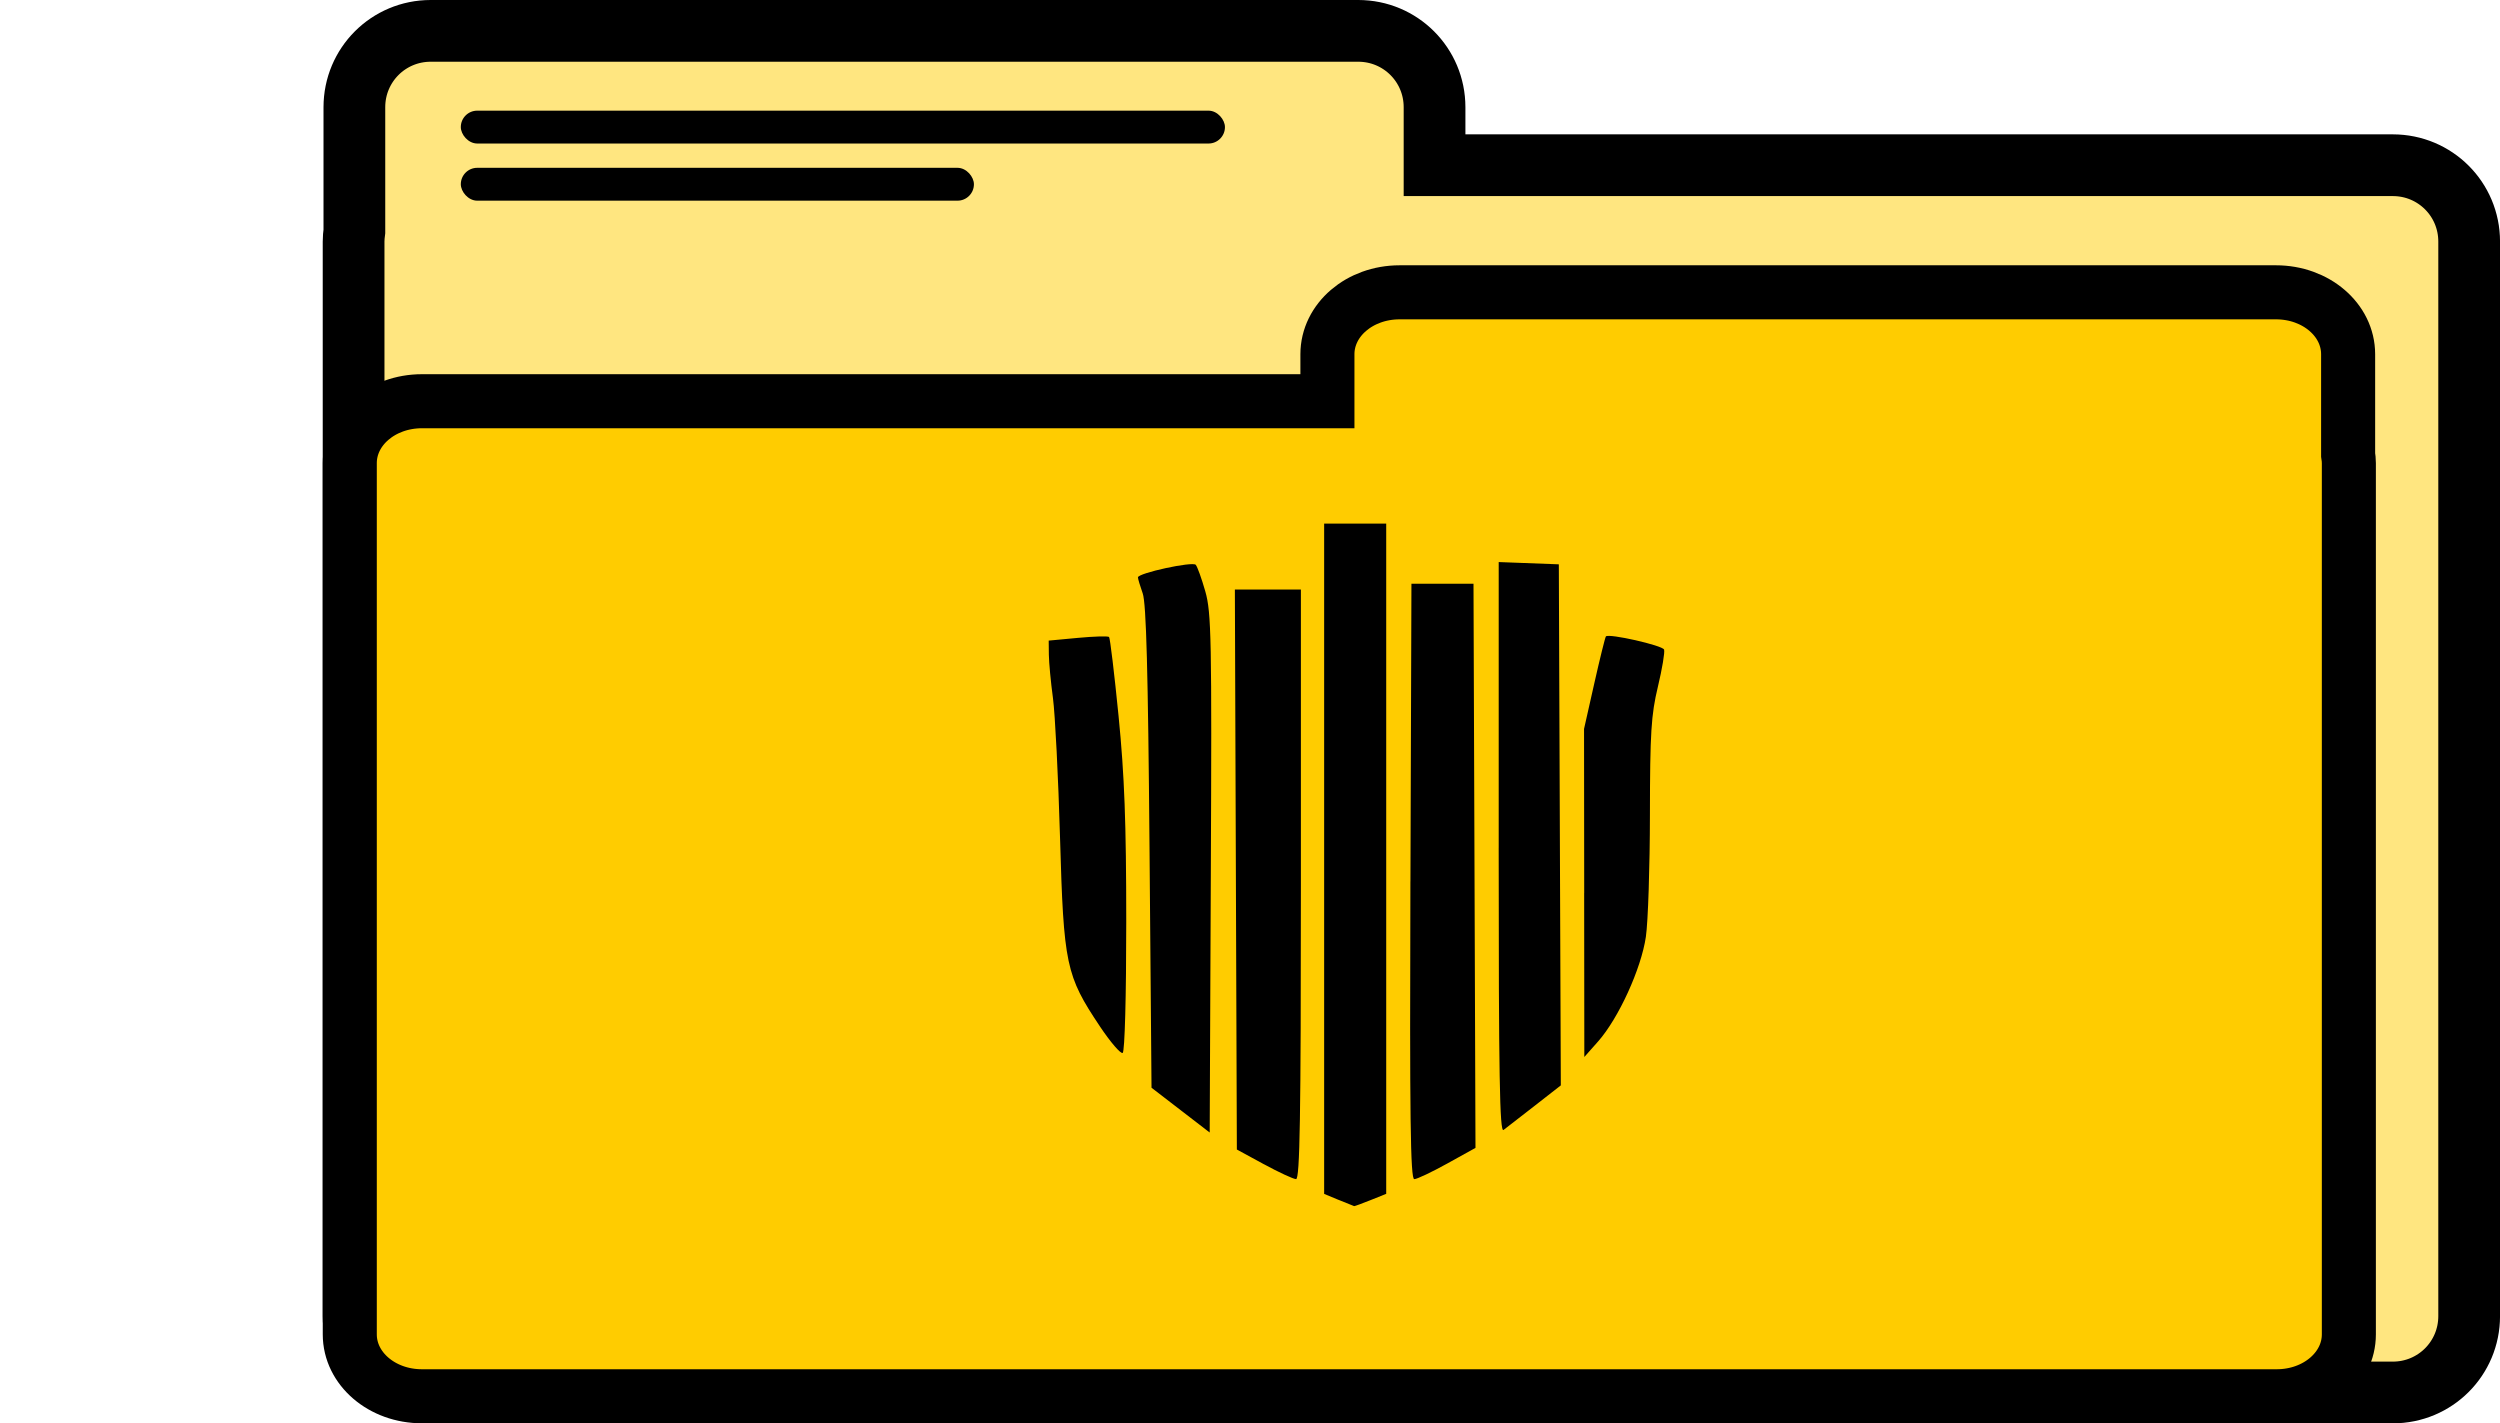
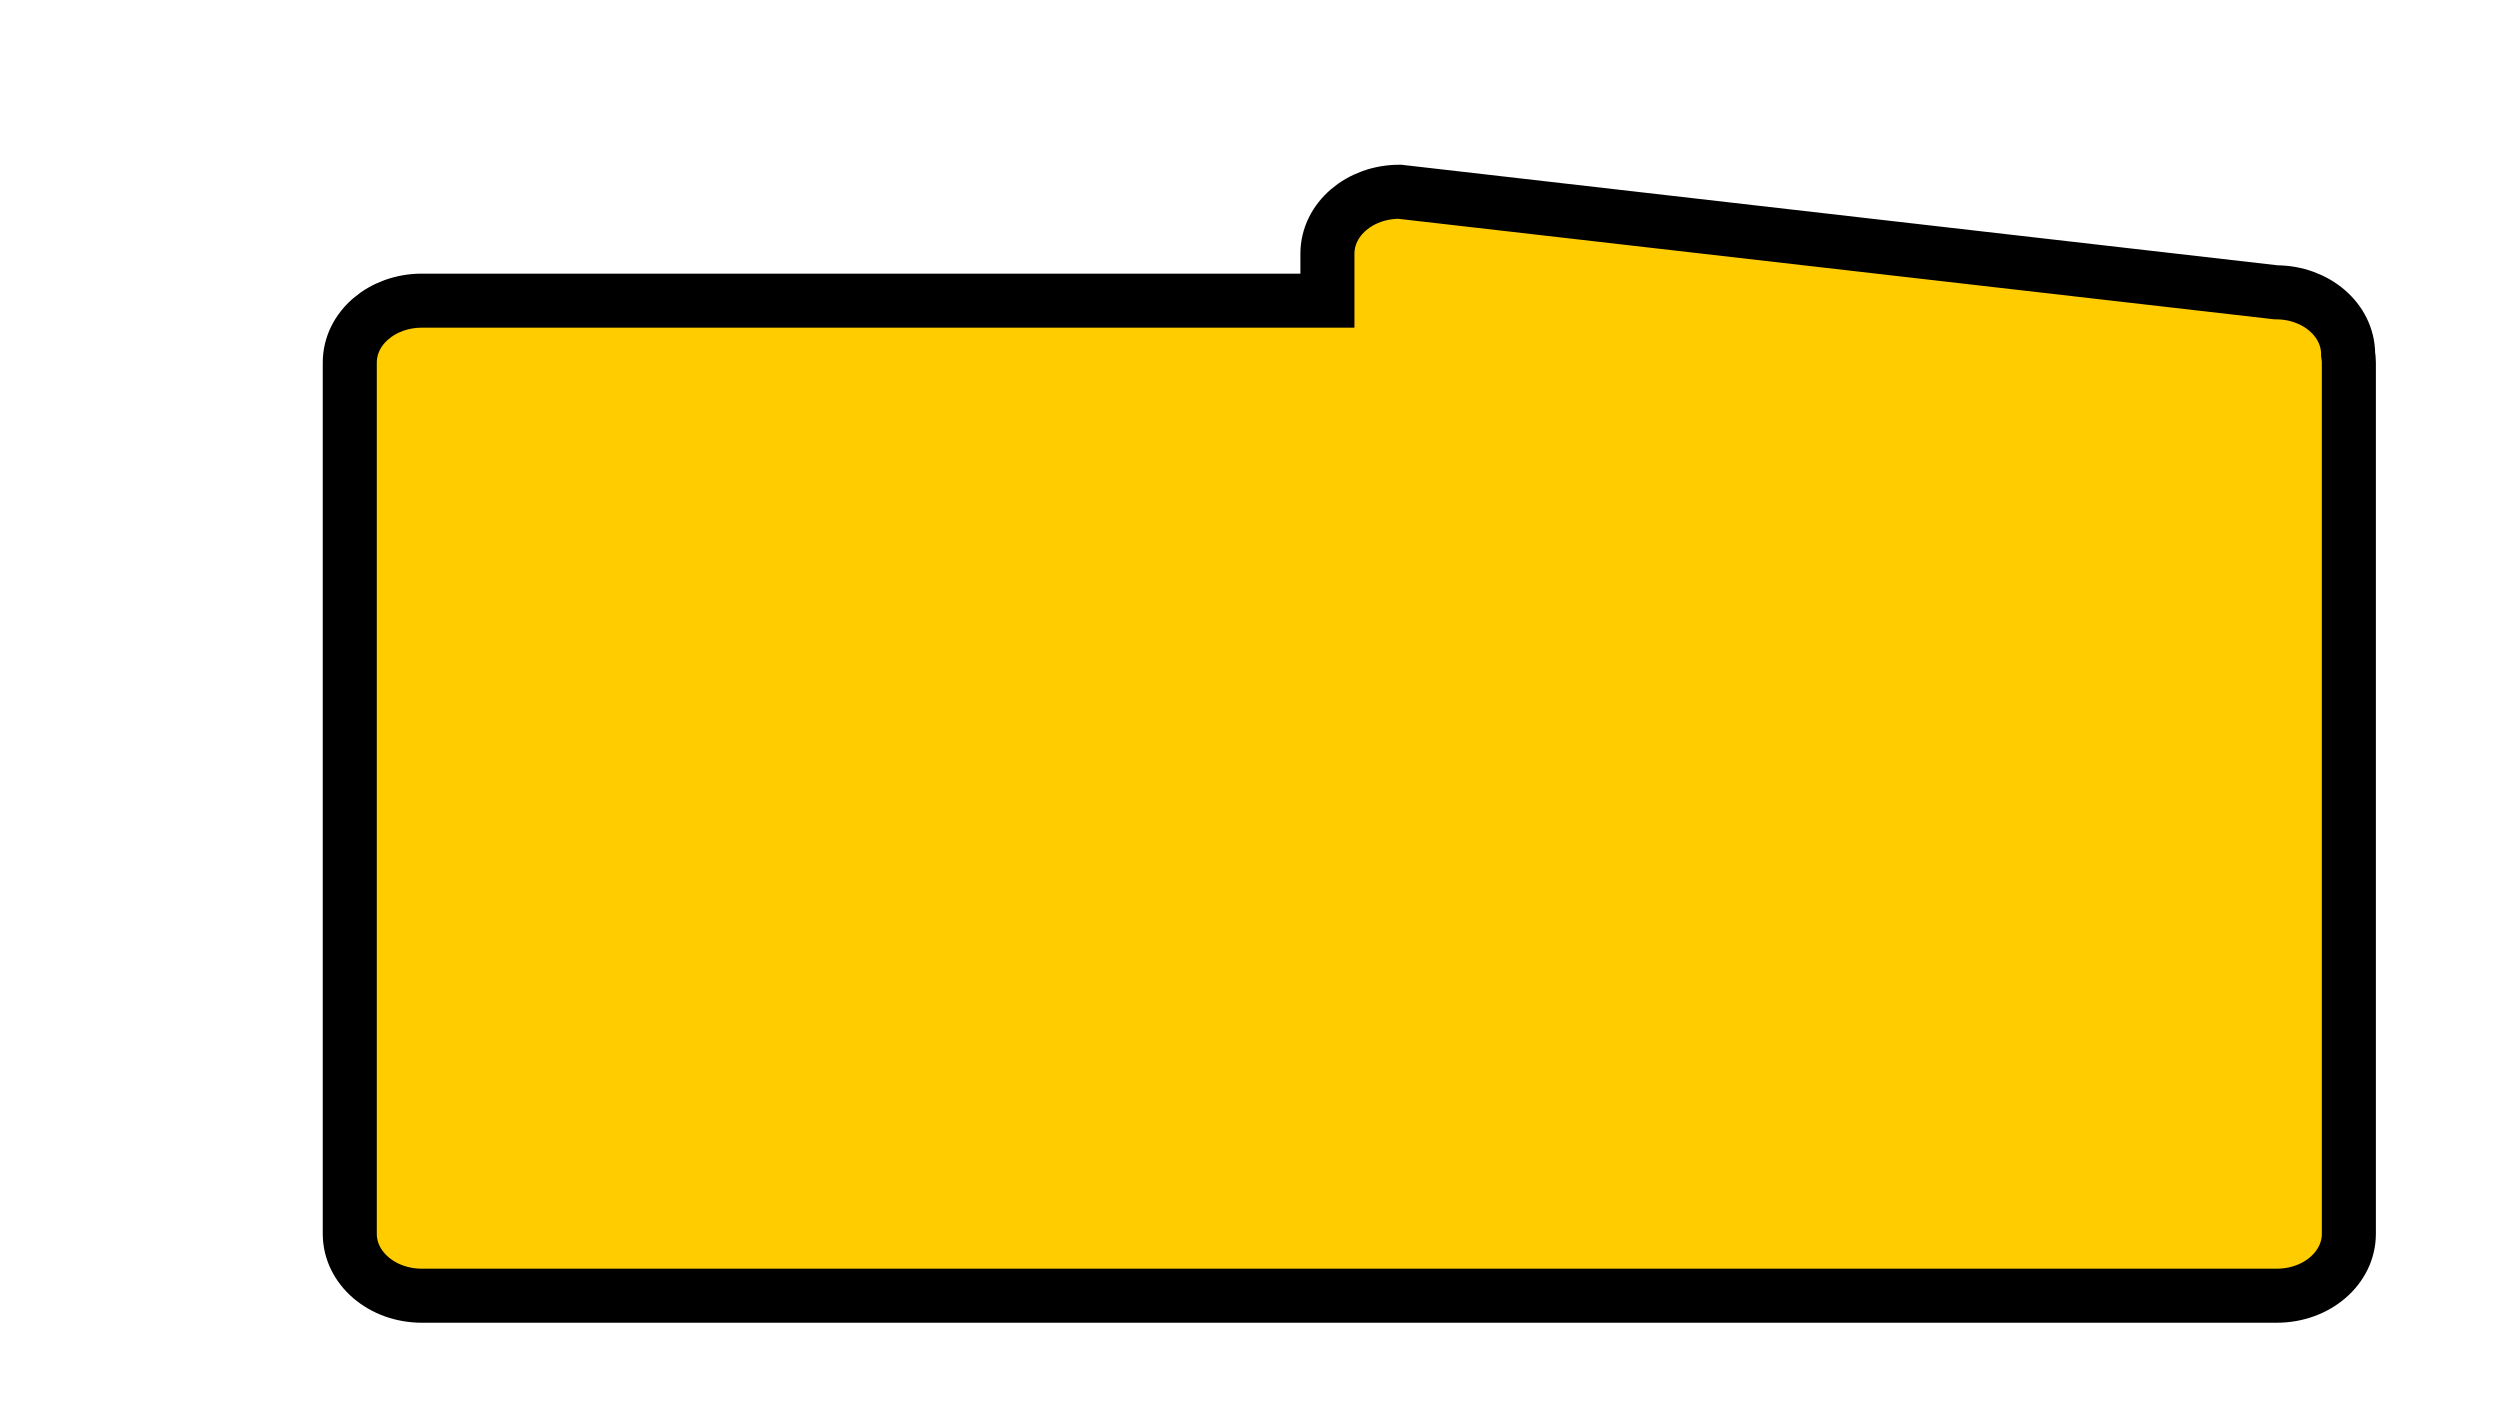
<svg xmlns="http://www.w3.org/2000/svg" xmlns:ns1="http://sodipodi.sourceforge.net/DTD/sodipodi-0.dtd" xmlns:ns2="http://www.inkscape.org/namespaces/inkscape" width="106.025mm" height="60.363mm" viewBox="0 0 106.025 60.363" version="1.1" id="svg5" ns1:docname="file.svg" ns2:version="1.2.2 (b0a8486541, 2022-12-01)" xml:space="preserve">
  <ns1:namedview id="namedview7" pagecolor="#ffffff" bordercolor="#000000" borderopacity="0.25" ns2:showpageshadow="2" ns2:pageopacity="0.0" ns2:pagecheckerboard="0" ns2:deskcolor="#d1d1d1" ns2:document-units="mm" showgrid="false" ns2:zoom="1.829812" ns2:cx="303.30985" ns2:cy="1036.4453" ns2:window-width="2560" ns2:window-height="1371" ns2:window-x="0" ns2:window-y="0" ns2:window-maximized="1" ns2:current-layer="layer1" />
  <defs id="defs2">
    <ns2:path-effect effect="bspline" id="path-effect886" is_visible="true" lpeversion="1" weight="33.333" steps="2" helper_size="0" apply_no_weight="true" apply_with_weight="true" only_selected="false" />
  </defs>
  <g ns2:label="Layer 1" ns2:groupmode="layer" id="layer1" transform="translate(-100.914,-10.815)">
-     <path id="rect234" style="fill:#ffe680;stroke:#000000;stroke-width:2.618" d="m 119.181,12.124 c -1.794,0 -3.238,1.444 -3.238,3.238 v 5.261 c -0.019,0.143 -0.033,0.289 -0.033,0.437 v 45.572 c 0,1.794 1.444,3.238 3.238,3.238 h 83.245 c 1.794,0 3.238,-1.444 3.238,-3.238 v -45.572 c 0,-1.794 -1.444,-3.238 -3.238,-3.238 h -40.64 v -2.46 c 0,-1.794 -1.444,-3.238 -3.238,-3.238 z" ns2:export-filename="rect234.svg" ns2:export-xdpi="92.341423" ns2:export-ydpi="92.341423" />
-     <path id="rect234-3" style="fill:#ffcc00;stroke:#000000;stroke-width:2.292" d="m 197.439,23.212 c 1.695,0 3.059,1.171 3.059,2.625 v 4.265 c 0.018,0.116 0.031,0.234 0.031,0.354 v 36.95 c 0,1.454 -1.364,2.625 -3.059,2.625 h -78.663 c -1.695,0 -3.059,-1.171 -3.059,-2.625 v -36.95 c 0,-1.454 1.364,-2.625 3.059,-2.625 h 38.403 v -1.994 c 0,-1.454 1.365,-2.625 3.06,-2.625 z" />
-     <path style="opacity:1;fill:none;stroke:none;stroke-width:0;stroke-dasharray:none;stroke-opacity:1" d="m 120.457,17.679 c 0,0 0.341,0.031 0.341,0.031 0.201,-0.578 0.403,-1.156 0.711,-0.501 0.308,0.655 0.722,2.543 1.061,3.034 0.339,0.491 0.602,-0.415 1.068,-0.886 0.466,-0.471 1.133,-0.506 1.599,-0.858 0.467,-0.352 0.733,-1.022 1.254,-0.989 0.521,0.033 1.295,0.769 2.032,0.713 0.737,-0.056 1.438,-0.905 1.761,-0.786 0.323,0.119 0.268,1.207 -0.25,1.85 -0.518,0.643 -1.501,0.842 -1.426,0.892 0.075,0.05 1.206,-0.048 1.965,-0.577 0.758,-0.529 1.143,-1.489 1.23,-2.469 0.087,-0.98 -0.123,-1.982 0.955,-1.553 1.078,0.429 3.444,2.289 3.721,3.269 0.278,0.98 -1.533,1.082 -2.312,1.003 -0.779,-0.079 -0.528,-0.338 -0.14,-0.201 0.388,0.137 0.912,0.668 1.522,0.587 0.61,-0.081 1.305,-0.775 1.787,-1.554 0.482,-0.779 0.751,-1.642 0.69,-2.142 -0.061,-0.5 -0.452,-0.637 -0.234,-0.349 0.218,0.288 1.045,1 1.339,1.72 0.295,0.72 0.057,1.447 0.243,1.597 0.185,0.151 0.793,-0.275 1.28,-0.897 0.487,-0.621 0.853,-1.439 1.277,-1.492 0.424,-0.054 0.906,0.656 1.018,1.196 0.112,0.539 -0.145,0.908 -0.415,0.974 -0.27,0.066 -0.553,-0.172 -0.214,-0.544 0.339,-0.372 1.299,-0.878 2.34,-1.129 1.041,-0.25 2.161,-0.245 2.493,0.149 0.332,0.394 -0.123,1.175 0.326,1.215 0.448,0.039 1.8,-0.663 2.945,-1.053 1.145,-0.39 2.083,-0.467 2.385,-0.255 0.303,0.212 -0.029,0.713 -0.435,1.092 -0.406,0.379 -0.885,0.634 -0.574,0.477 0.31,-0.157 1.409,-0.728 2.509,-1.298" id="path882" ns2:path-effect="#path-effect886" ns2:original-d="m 120.45716,17.679443 0.34128,0.0314 c 0,0 0.40325,-1.15585 0.60448,-1.73417 0.41451,1.88817 0.82874,3.776 1.24271,5.6636 0.26387,-0.90564 0.52747,-1.81152 0.7908,-2.71767 0.66753,-0.0348 1.33477,-0.0699 2.00176,-0.10524 0.2666,-0.66947 0.53292,-1.33917 0.79899,-2.00915 0.7747,0.73643 1.54911,1.47256 2.32327,2.20845 0.70068,-0.8486 1.40107,-1.69743 2.10121,-2.54654 -0.0544,1.08757 -0.10903,2.17483 -0.16395,3.26185 -0.982,0.1993 -1.96422,0.39833 -2.94673,0.59709 1.13197,-0.0983 2.26363,-0.1969 3.39505,-0.29575 0.38522,-0.9595 0.77016,-1.91922 1.15485,-2.87923 -0.21016,-1.0011 -0.42057,-2.00243 -0.63125,-3.00403 2.36619,1.85987 4.73202,3.71941 7.09763,5.57872 -1.81023,0.10172 -3.62064,0.20316 -5.43136,0.30434 0.25202,-0.25861 0.50377,-0.51748 0.75526,-0.77662 0.52454,0.53207 1.0488,1.06385 1.57281,1.59538 0.69542,-0.6939 1.39055,-1.38803 2.08543,-2.08244 0.26926,-0.86298 0.53825,-1.72618 0.80698,-2.58967 -0.39075,-0.13666 -0.78175,-0.27358 -1.17302,-0.41077 0.82709,0.71259 1.65389,1.4249 2.48043,2.13695 -0.23698,0.72738 -0.47421,1.45446 -0.71172,2.18129 0.60822,-0.42556 1.21615,-0.85138 1.82383,-1.27746 0.36619,-0.81691 0.73209,-1.63406 1.09773,-2.45148 0.48215,0.7102 0.96401,1.42011 1.44561,2.12977 -0.25715,0.36938 -0.51456,0.73847 -0.77223,1.10732 -0.28251,-0.23725 -0.56527,-0.47475 -0.84831,-0.71252 0.96083,-0.50611 1.92135,-1.01247 2.88162,-1.5191 1.12059,0.006 2.24087,0.0111 3.3609,0.0162 -0.45485,0.78203 -0.90995,1.56376 -1.36533,2.34524 1.35178,-0.70242 2.70323,-1.40507 4.05445,-2.108 0.93826,-0.0769 1.87621,-0.15417 2.81393,-0.23165 -0.33197,0.50165 -0.6642,1.00301 -0.99669,1.50412 -0.47875,0.25608 -0.95775,0.51188 -1.43702,0.76743 1.09962,-0.57028 2.19893,-1.1408 3.29799,-1.7116" />
-     <rect style="opacity:1;fill:#000000;stroke:none;stroke-width:0;stroke-dasharray:none;stroke-opacity:1" id="rect1442" width="32.407" height="1.394" x="120.457" y="15.508" ry="0.697" />
-     <rect style="fill:#000000;stroke:none;stroke-width:0;stroke-dasharray:none;stroke-opacity:1" id="rect1442-6" width="21.761" height="1.394" x="120.457" y="17.932" ry="0.697" />
+     <path id="rect234-3" style="fill:#ffcc00;stroke:#000000;stroke-width:2.292" d="m 197.439,23.212 c 1.695,0 3.059,1.171 3.059,2.625 c 0.018,0.116 0.031,0.234 0.031,0.354 v 36.95 c 0,1.454 -1.364,2.625 -3.059,2.625 h -78.663 c -1.695,0 -3.059,-1.171 -3.059,-2.625 v -36.95 c 0,-1.454 1.364,-2.625 3.059,-2.625 h 38.403 v -1.994 c 0,-1.454 1.365,-2.625 3.06,-2.625 z" />
    <path id="rect234-3-7-2" style="fill:none;stroke:none;stroke-width:1.744" d="m 183.227,47.494 c 1.706,0 2.542,0.869 3.079,1.511 l 1.704,2.035 c 0.03,0.062 0.116,0.128 0.184,0.211 l 12.529,17.328 c 0.49,0.678 -1.373,1.511 -3.079,1.511 h -79.171 c -1.706,0 -2.537,-0.873 -3.079,-1.511 l -14.387,-16.915 c -0.542,-0.638 1.373,-1.511 3.079,-1.511 h 38.651 v -1.148 c 0,-0.837 1.374,-1.511 3.08,-1.511 z" ns1:nodetypes="ssccsssssscsss" />
-     <path style="fill:#000000;stroke-width:0.165" d="m 157.688,61.704 -0.617,-0.256 V 47.234 33.02 h 1.316 1.316 v 14.213 14.213 l -0.661,0.265 c -0.364,0.146 -0.678,0.261 -0.699,0.256 -0.021,-0.005 -0.315,-0.124 -0.655,-0.264 z m -3.167,-1.511 -1.152,-0.627 -0.042,-11.875 -0.042,-11.875 h 1.4 1.4 v 12.504 c 0,9.895 -0.043,12.503 -0.206,12.501 -0.113,-0.002 -0.724,-0.285 -1.357,-0.629 z m 6.21,-11.995 0.042,-12.627 h 1.316 1.316 l 0.042,11.963 0.042,11.963 -1.194,0.662 c -0.657,0.364 -1.287,0.663 -1.401,0.664 -0.164,0.002 -0.198,-2.576 -0.165,-12.625 z m -9.747,9.698 -1.234,-0.95 -0.085,-10.194 c -0.062,-7.473 -0.139,-10.348 -0.288,-10.769 -0.112,-0.316 -0.203,-0.623 -0.203,-0.681 0,-0.182 2.32,-0.687 2.452,-0.533 0.069,0.079 0.251,0.588 0.406,1.131 0.256,0.896 0.277,2.005 0.233,11.966 l -0.048,10.979 z M 164.474,46.771 V 34.652 l 1.275,0.048 1.275,0.048 0.042,11.049 0.042,11.049 -1.112,0.868 c -0.611,0.478 -1.204,0.938 -1.317,1.022 -0.164,0.123 -0.206,-2.298 -0.206,-11.966 z m -16.912,7.574 c -1.443,-2.157 -1.538,-2.608 -1.692,-7.999 -0.074,-2.579 -0.209,-5.244 -0.3,-5.923 -0.092,-0.679 -0.17,-1.505 -0.174,-1.837 l -0.007,-0.603 1.241,-0.116 c 0.683,-0.064 1.276,-0.081 1.319,-0.038 0.043,0.043 0.224,1.551 0.403,3.352 0.251,2.529 0.325,4.515 0.326,8.734 4.6e-4,3.151 -0.063,5.5 -0.151,5.554 -0.083,0.051 -0.518,-0.454 -0.966,-1.124 z m 20.538,-5.66 -0.007,-6.957 0.434,-1.927 c 0.239,-1.06 0.461,-1.958 0.493,-1.995 0.118,-0.137 2.399,0.38 2.467,0.558 0.039,0.102 -0.079,0.81 -0.262,1.575 -0.287,1.196 -0.334,1.951 -0.338,5.42 -0.002,2.217 -0.079,4.548 -0.171,5.181 -0.196,1.353 -1.158,3.461 -2.028,4.444 l -0.583,0.658 -0.007,-6.957 z" id="path7425" />
  </g>
</svg>